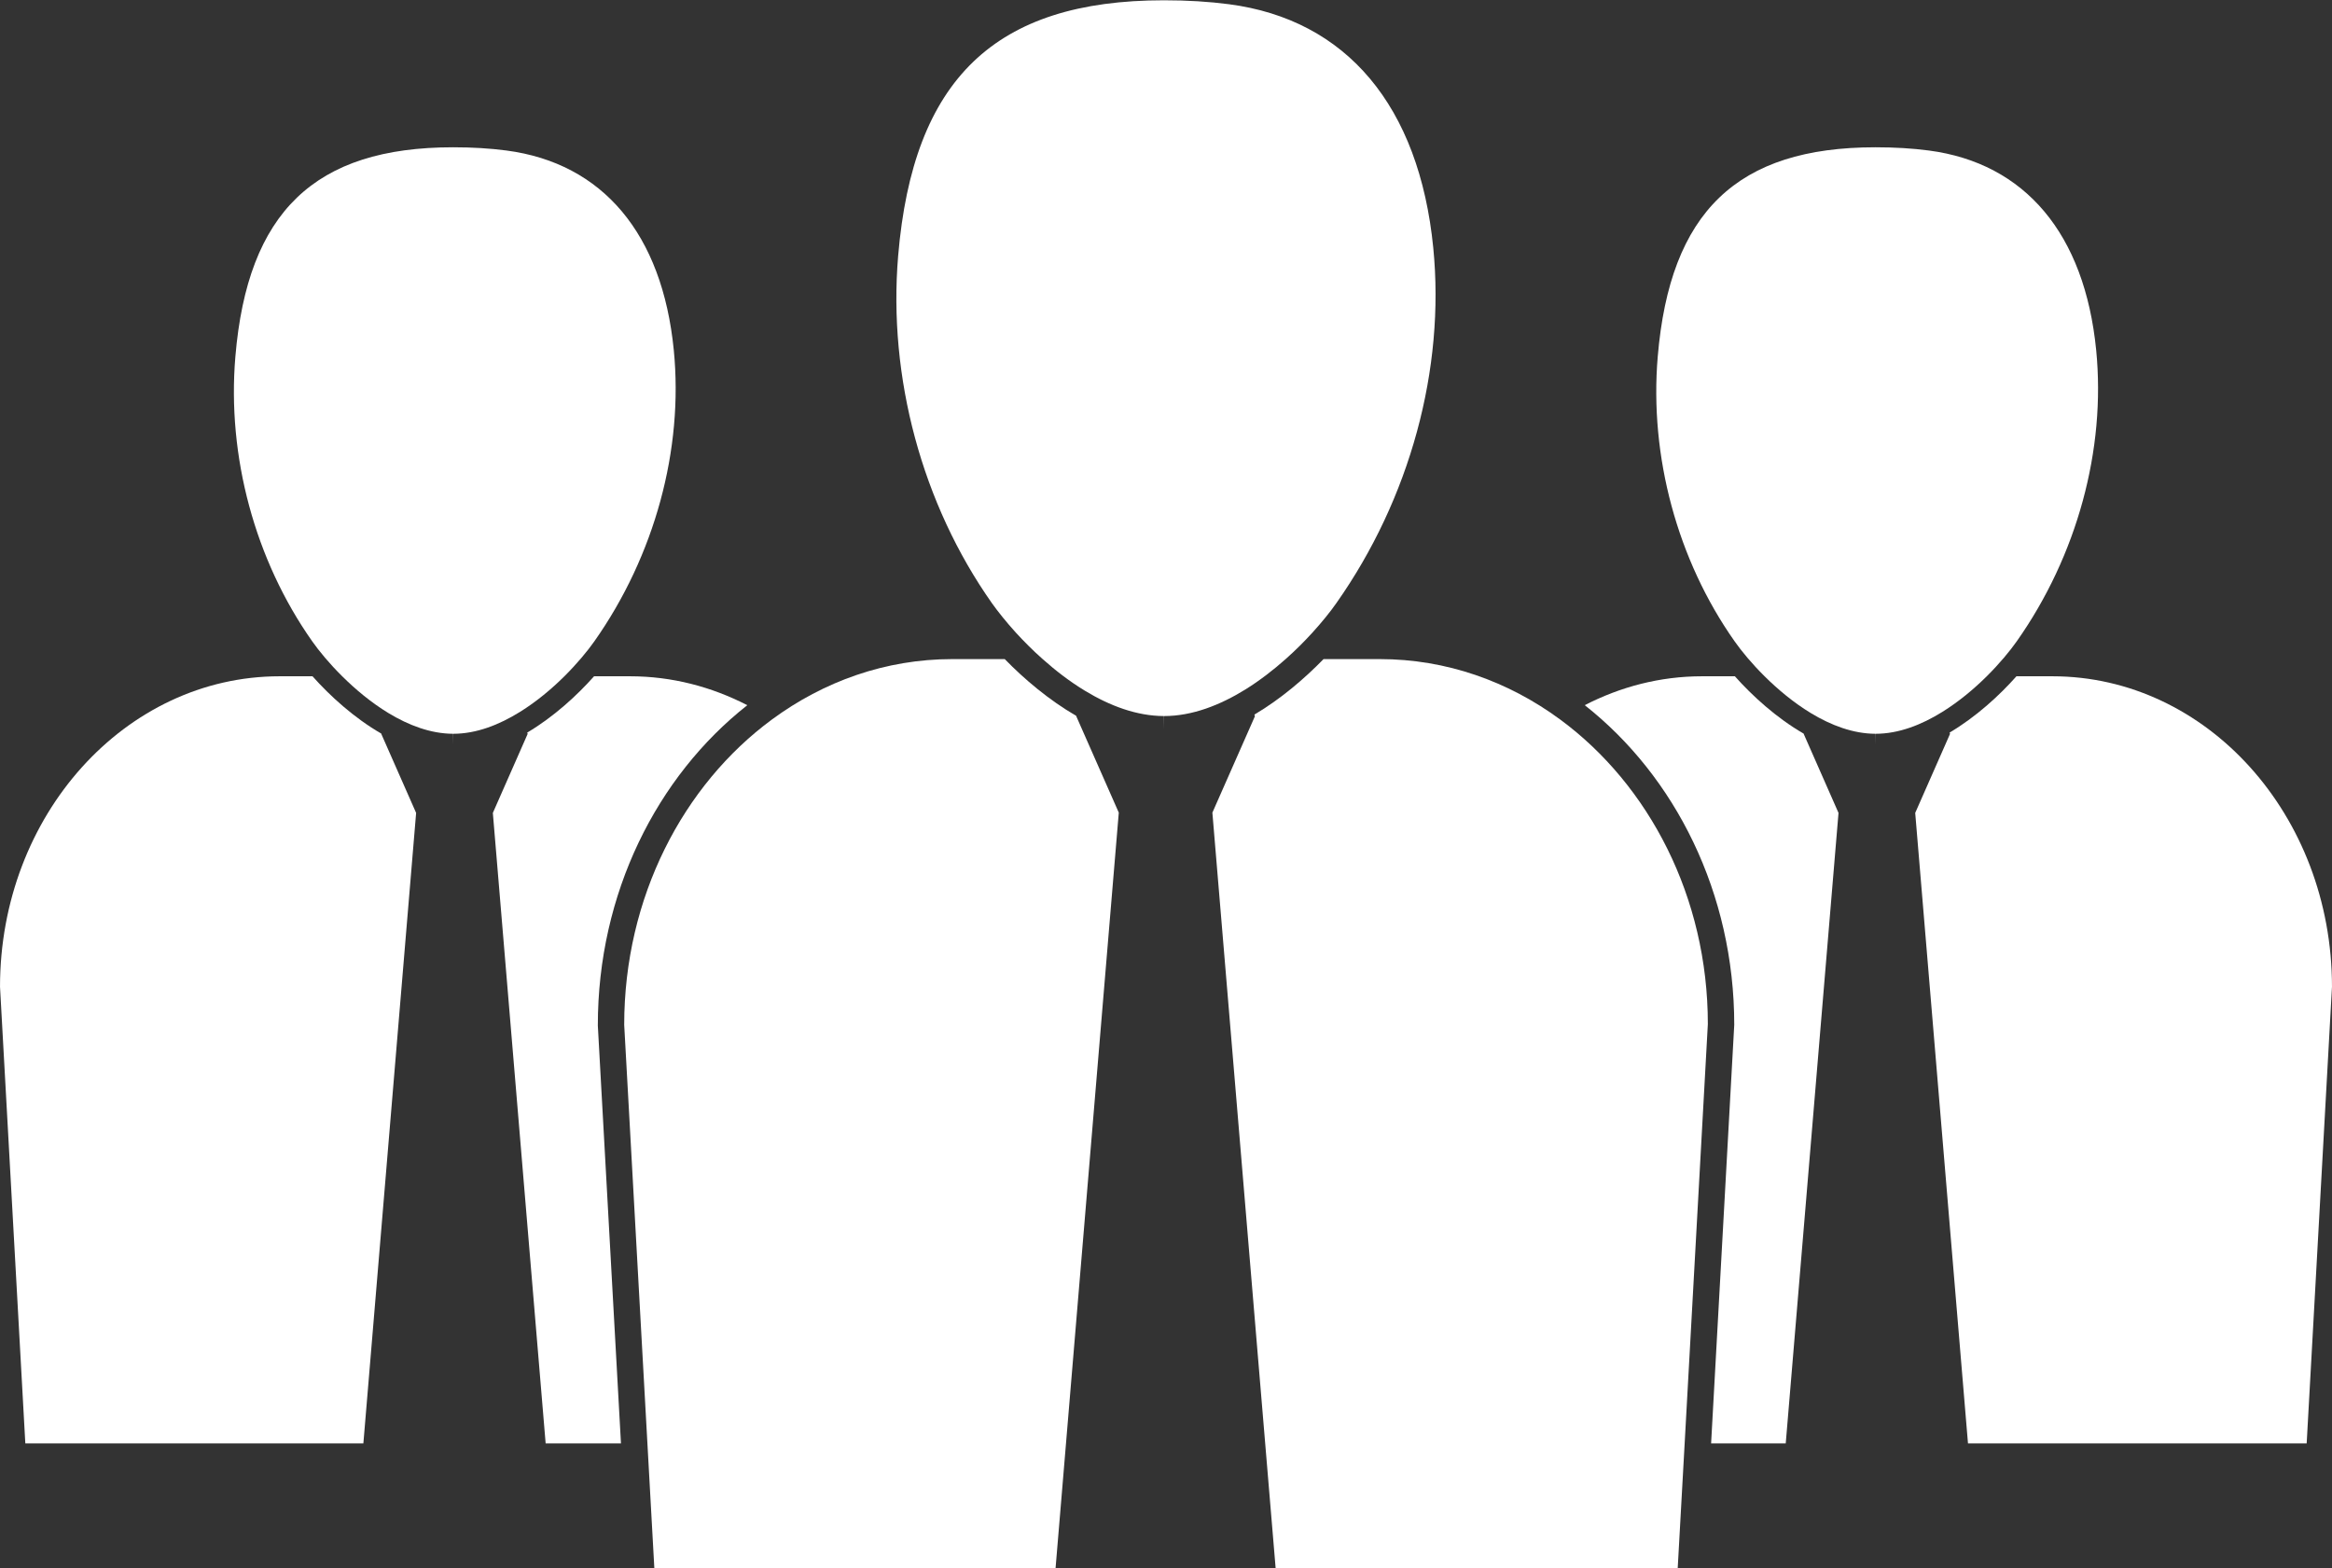
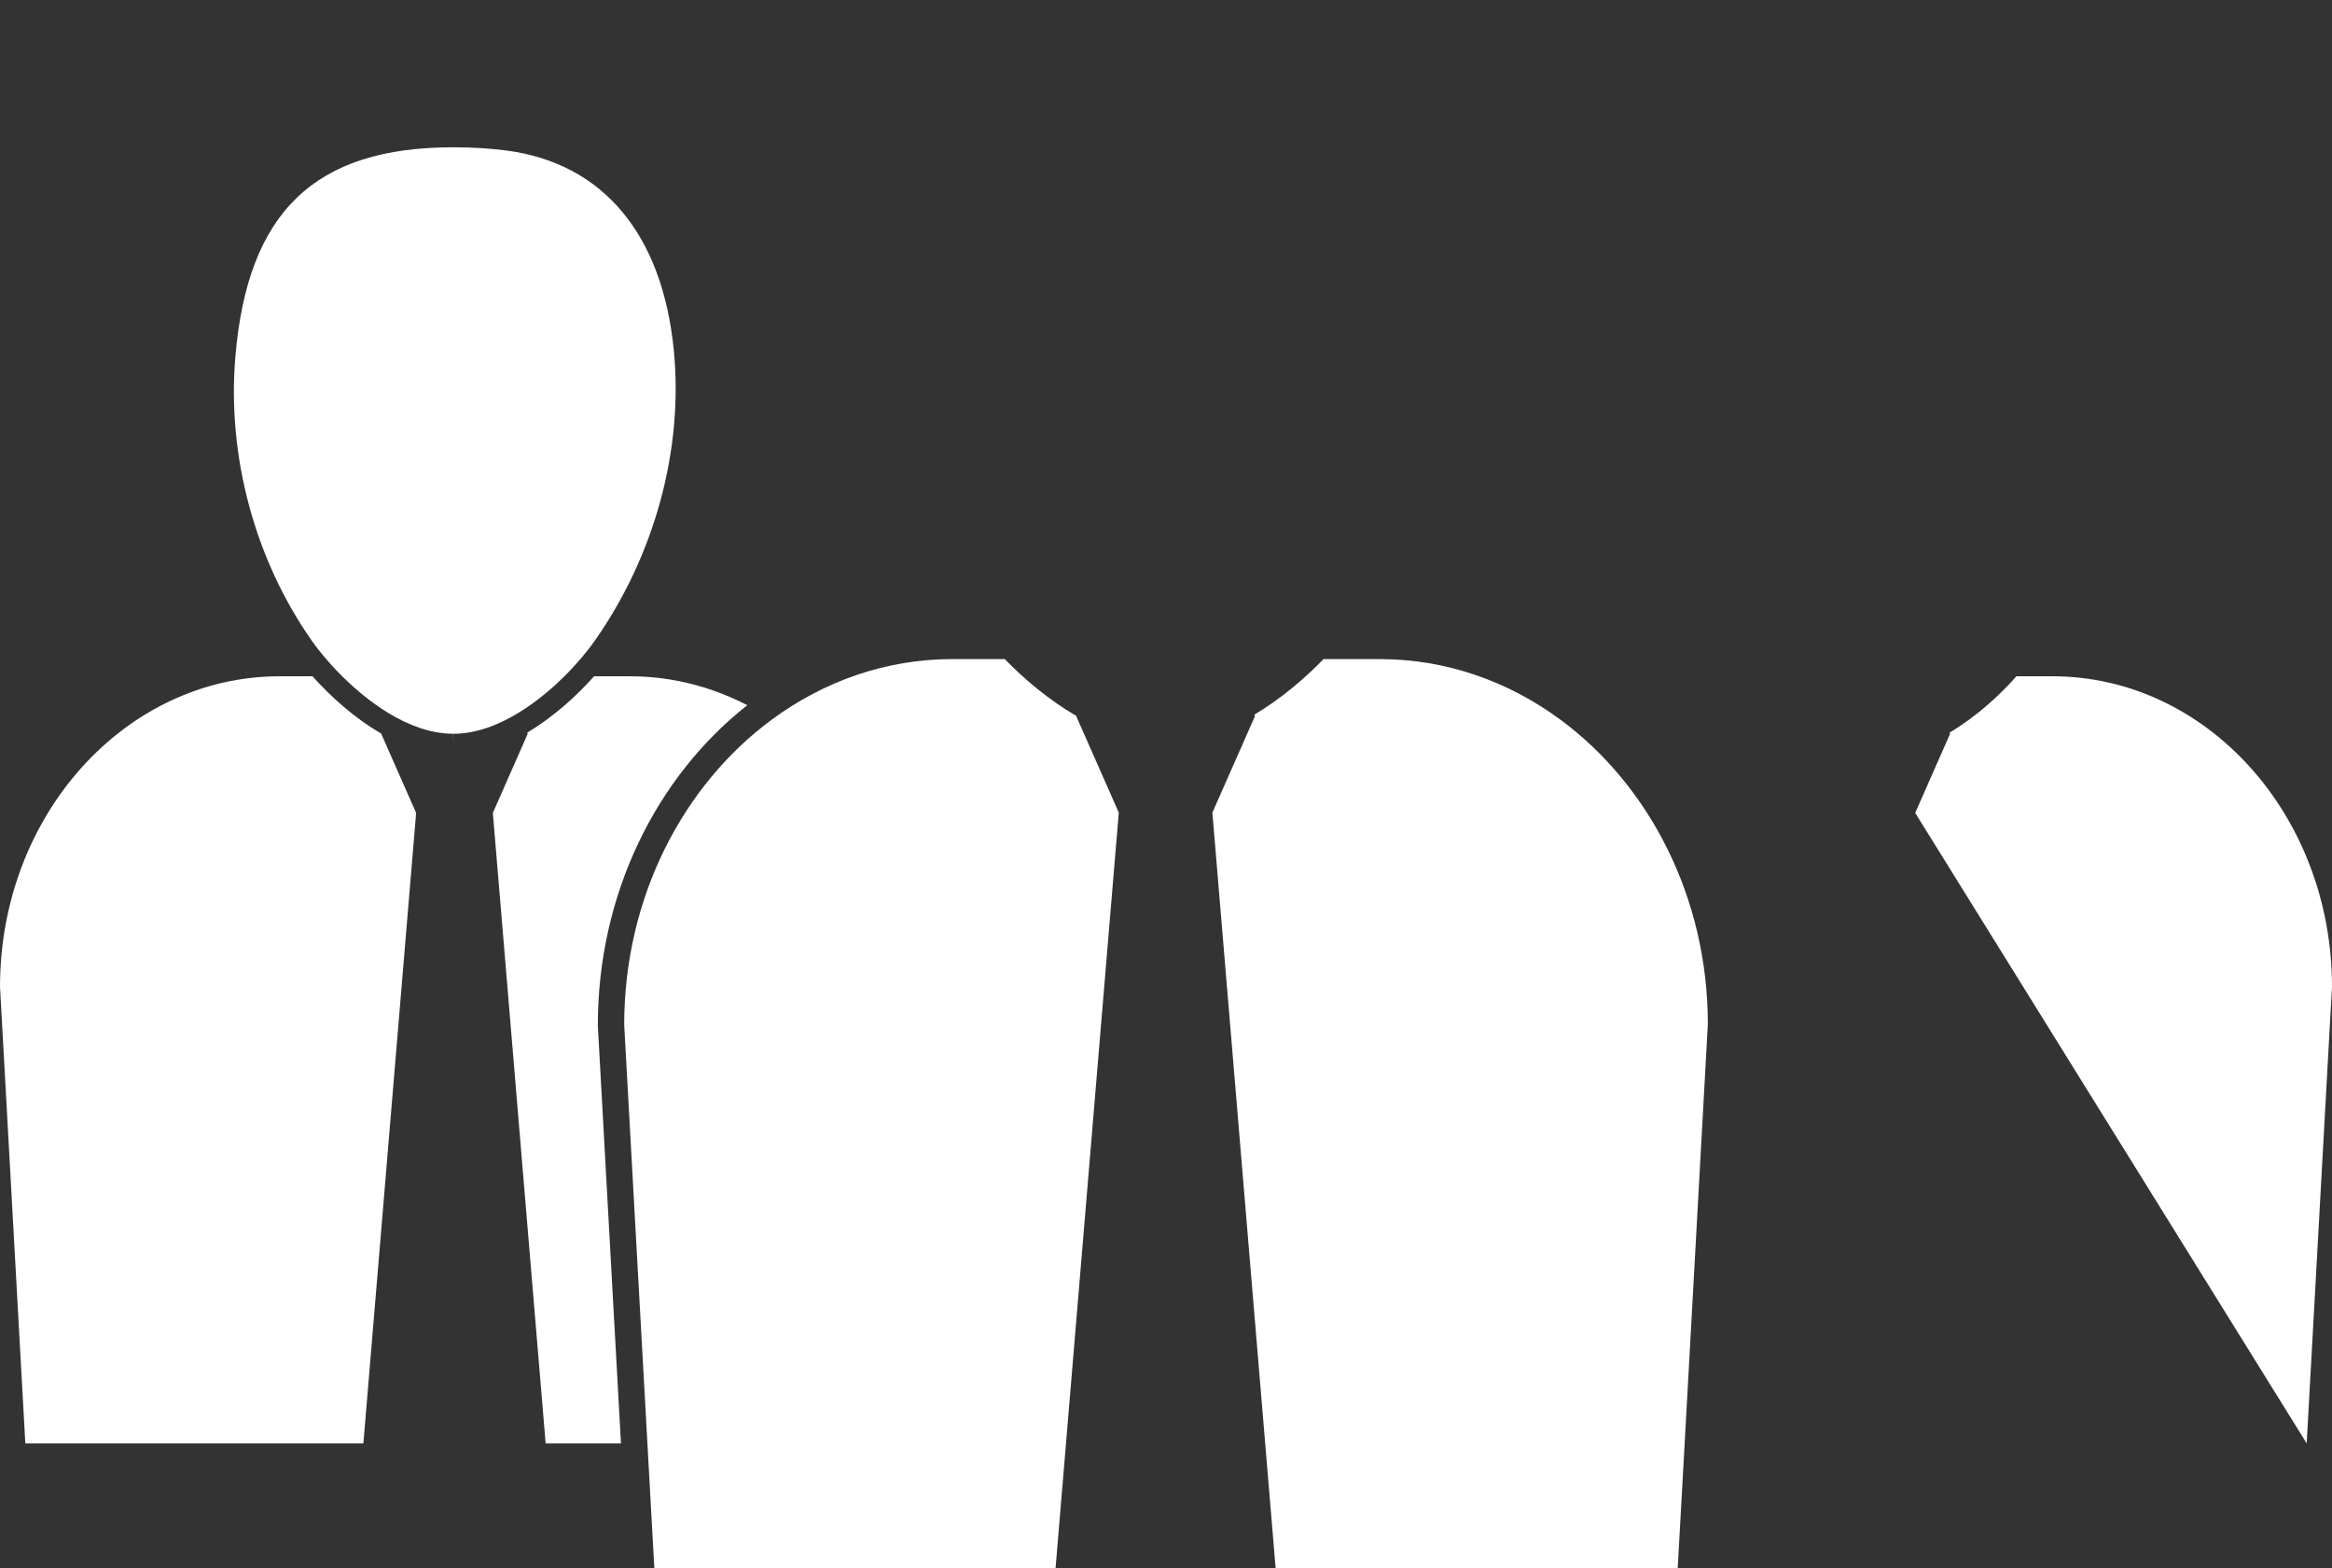
<svg xmlns="http://www.w3.org/2000/svg" fill="#000000" height="230.7" preserveAspectRatio="xMidYMid meet" version="1" viewBox="41.1 97.2 343.0 230.7" width="343" zoomAndPan="magnify">
  <rect x="41.1" y="97.2" width="343.0" height="230.7" fill="#333333" stroke="none" />
  <g fill="#ffffff" id="change1_1">
-     <path d="M 306.395 205.145 L 306.398 205.113 C 302.359 202.777 298.82 199.535 296.273 196.672 L 291.438 196.672 C 285.273 196.672 279.438 198.219 274.191 200.922 C 287.484 211.387 296.18 228.555 296.18 247.941 L 292.777 309.5 L 303.754 309.5 L 311.516 216.77 L 306.395 205.145" fill="inherit" />
-     <path d="M 342.973 196.672 L 337.688 196.672 C 335.203 199.473 331.77 202.633 327.855 204.953 L 327.918 205.145 L 322.797 216.77 L 330.559 309.5 L 380.375 309.5 L 384.098 242.344 C 384.098 217.117 365.688 196.672 342.973 196.672" fill="inherit" />
-     <path d="M 300.641 196.672 C 302.59 198.605 304.918 200.555 307.465 202.098 C 310.422 203.887 313.672 205.121 316.953 205.129 L 316.973 206.719 L 316.973 205.129 C 320.379 205.129 323.734 203.809 326.781 201.914 C 329.219 200.402 331.449 198.531 333.32 196.672 C 335.195 194.809 336.723 192.965 337.738 191.52 C 346.605 178.934 350.859 163.32 349.414 148.688 C 347.723 131.613 338.973 121.191 324.785 119.336 C 322.359 119.02 319.801 118.863 316.945 118.863 C 296.594 118.863 286.719 128.363 284.926 149.664 C 283.688 164.32 287.812 179.578 296.227 191.52 C 297.242 192.969 298.766 194.812 300.641 196.672" fill="inherit" />
+     <path d="M 342.973 196.672 L 337.688 196.672 C 335.203 199.473 331.77 202.633 327.855 204.953 L 327.918 205.145 L 322.797 216.77 L 380.375 309.5 L 384.098 242.344 C 384.098 217.117 365.688 196.672 342.973 196.672" fill="inherit" />
    <path d="M 97.18 205.145 L 97.199 205.113 C 93.148 202.777 89.613 199.535 87.066 196.672 L 82.23 196.672 C 59.523 196.672 41.102 217.117 41.102 242.344 L 44.824 309.5 L 94.547 309.5 L 102.305 216.77 L 97.18 205.145" fill="inherit" />
    <path d="M 151.016 200.926 C 145.762 198.219 139.934 196.672 133.762 196.672 L 128.477 196.672 C 125.992 199.469 122.562 202.633 118.645 204.953 L 118.711 205.145 L 113.59 216.77 L 121.355 309.5 L 132.434 309.5 L 129.031 248.047 C 129.02 228.594 137.719 211.395 151.016 200.926" fill="inherit" />
    <path d="M 91.434 196.672 C 93.379 198.605 95.711 200.555 98.258 202.098 C 101.215 203.887 104.465 205.121 107.746 205.129 L 107.766 206.719 L 107.766 205.129 C 111.172 205.129 114.527 203.809 117.574 201.914 C 120.016 200.402 122.238 198.531 124.113 196.672 C 125.984 194.809 127.512 192.965 128.527 191.52 C 137.395 178.934 141.648 163.32 140.203 148.688 C 138.516 131.613 129.766 121.191 115.574 119.336 C 113.148 119.02 110.594 118.863 107.742 118.863 C 87.391 118.863 77.508 128.363 75.719 149.664 C 74.48 164.32 78.602 179.578 87.016 191.52 C 88.031 192.969 89.555 194.812 91.434 196.672" fill="inherit" />
    <path d="M 205.656 216.73 L 199.402 202.547 L 199.414 202.504 C 195.387 200.172 191.762 197.105 188.883 194.145 L 181.16 194.145 C 171.363 194.145 162.25 197.422 154.633 203.035 C 141.562 212.668 132.91 229.195 132.91 247.941 L 136.324 309.5 L 137.348 327.957 L 196.348 327.957 L 205.656 216.73" fill="inherit" />
    <path d="M 270.578 203.031 C 262.965 197.426 253.848 194.145 244.051 194.145 L 235.773 194.145 C 232.977 197.016 229.492 200.004 225.602 202.309 L 225.68 202.547 L 219.422 216.73 L 228.734 327.957 L 287.859 327.957 L 288.887 309.5 L 292.297 247.832 C 292.297 229.156 283.645 212.656 270.578 203.031" fill="inherit" />
-     <path d="M 190.523 190.258 C 191.113 190.895 191.723 191.547 192.387 192.199 C 193.035 192.852 193.734 193.5 194.461 194.145 C 196.355 195.836 198.461 197.461 200.711 198.82 C 204.324 201.008 208.289 202.516 212.297 202.523 L 212.32 204.465 L 212.32 202.523 C 216.469 202.523 220.574 200.906 224.289 198.605 C 226.406 197.285 228.395 195.746 230.195 194.145 C 230.914 193.5 231.613 192.852 232.27 192.199 C 232.934 191.547 233.539 190.895 234.129 190.258 C 235.566 188.676 236.777 187.172 237.656 185.914 C 248.48 170.555 253.676 151.504 251.91 133.641 C 249.844 112.805 239.164 100.082 221.855 97.82 C 218.895 97.434 215.766 97.242 212.289 97.242 C 187.449 97.242 175.395 108.836 173.203 134.832 C 171.703 152.723 176.73 171.34 186.992 185.914 C 187.883 187.172 189.094 188.676 190.523 190.258" fill="inherit" />
  </g>
</svg>